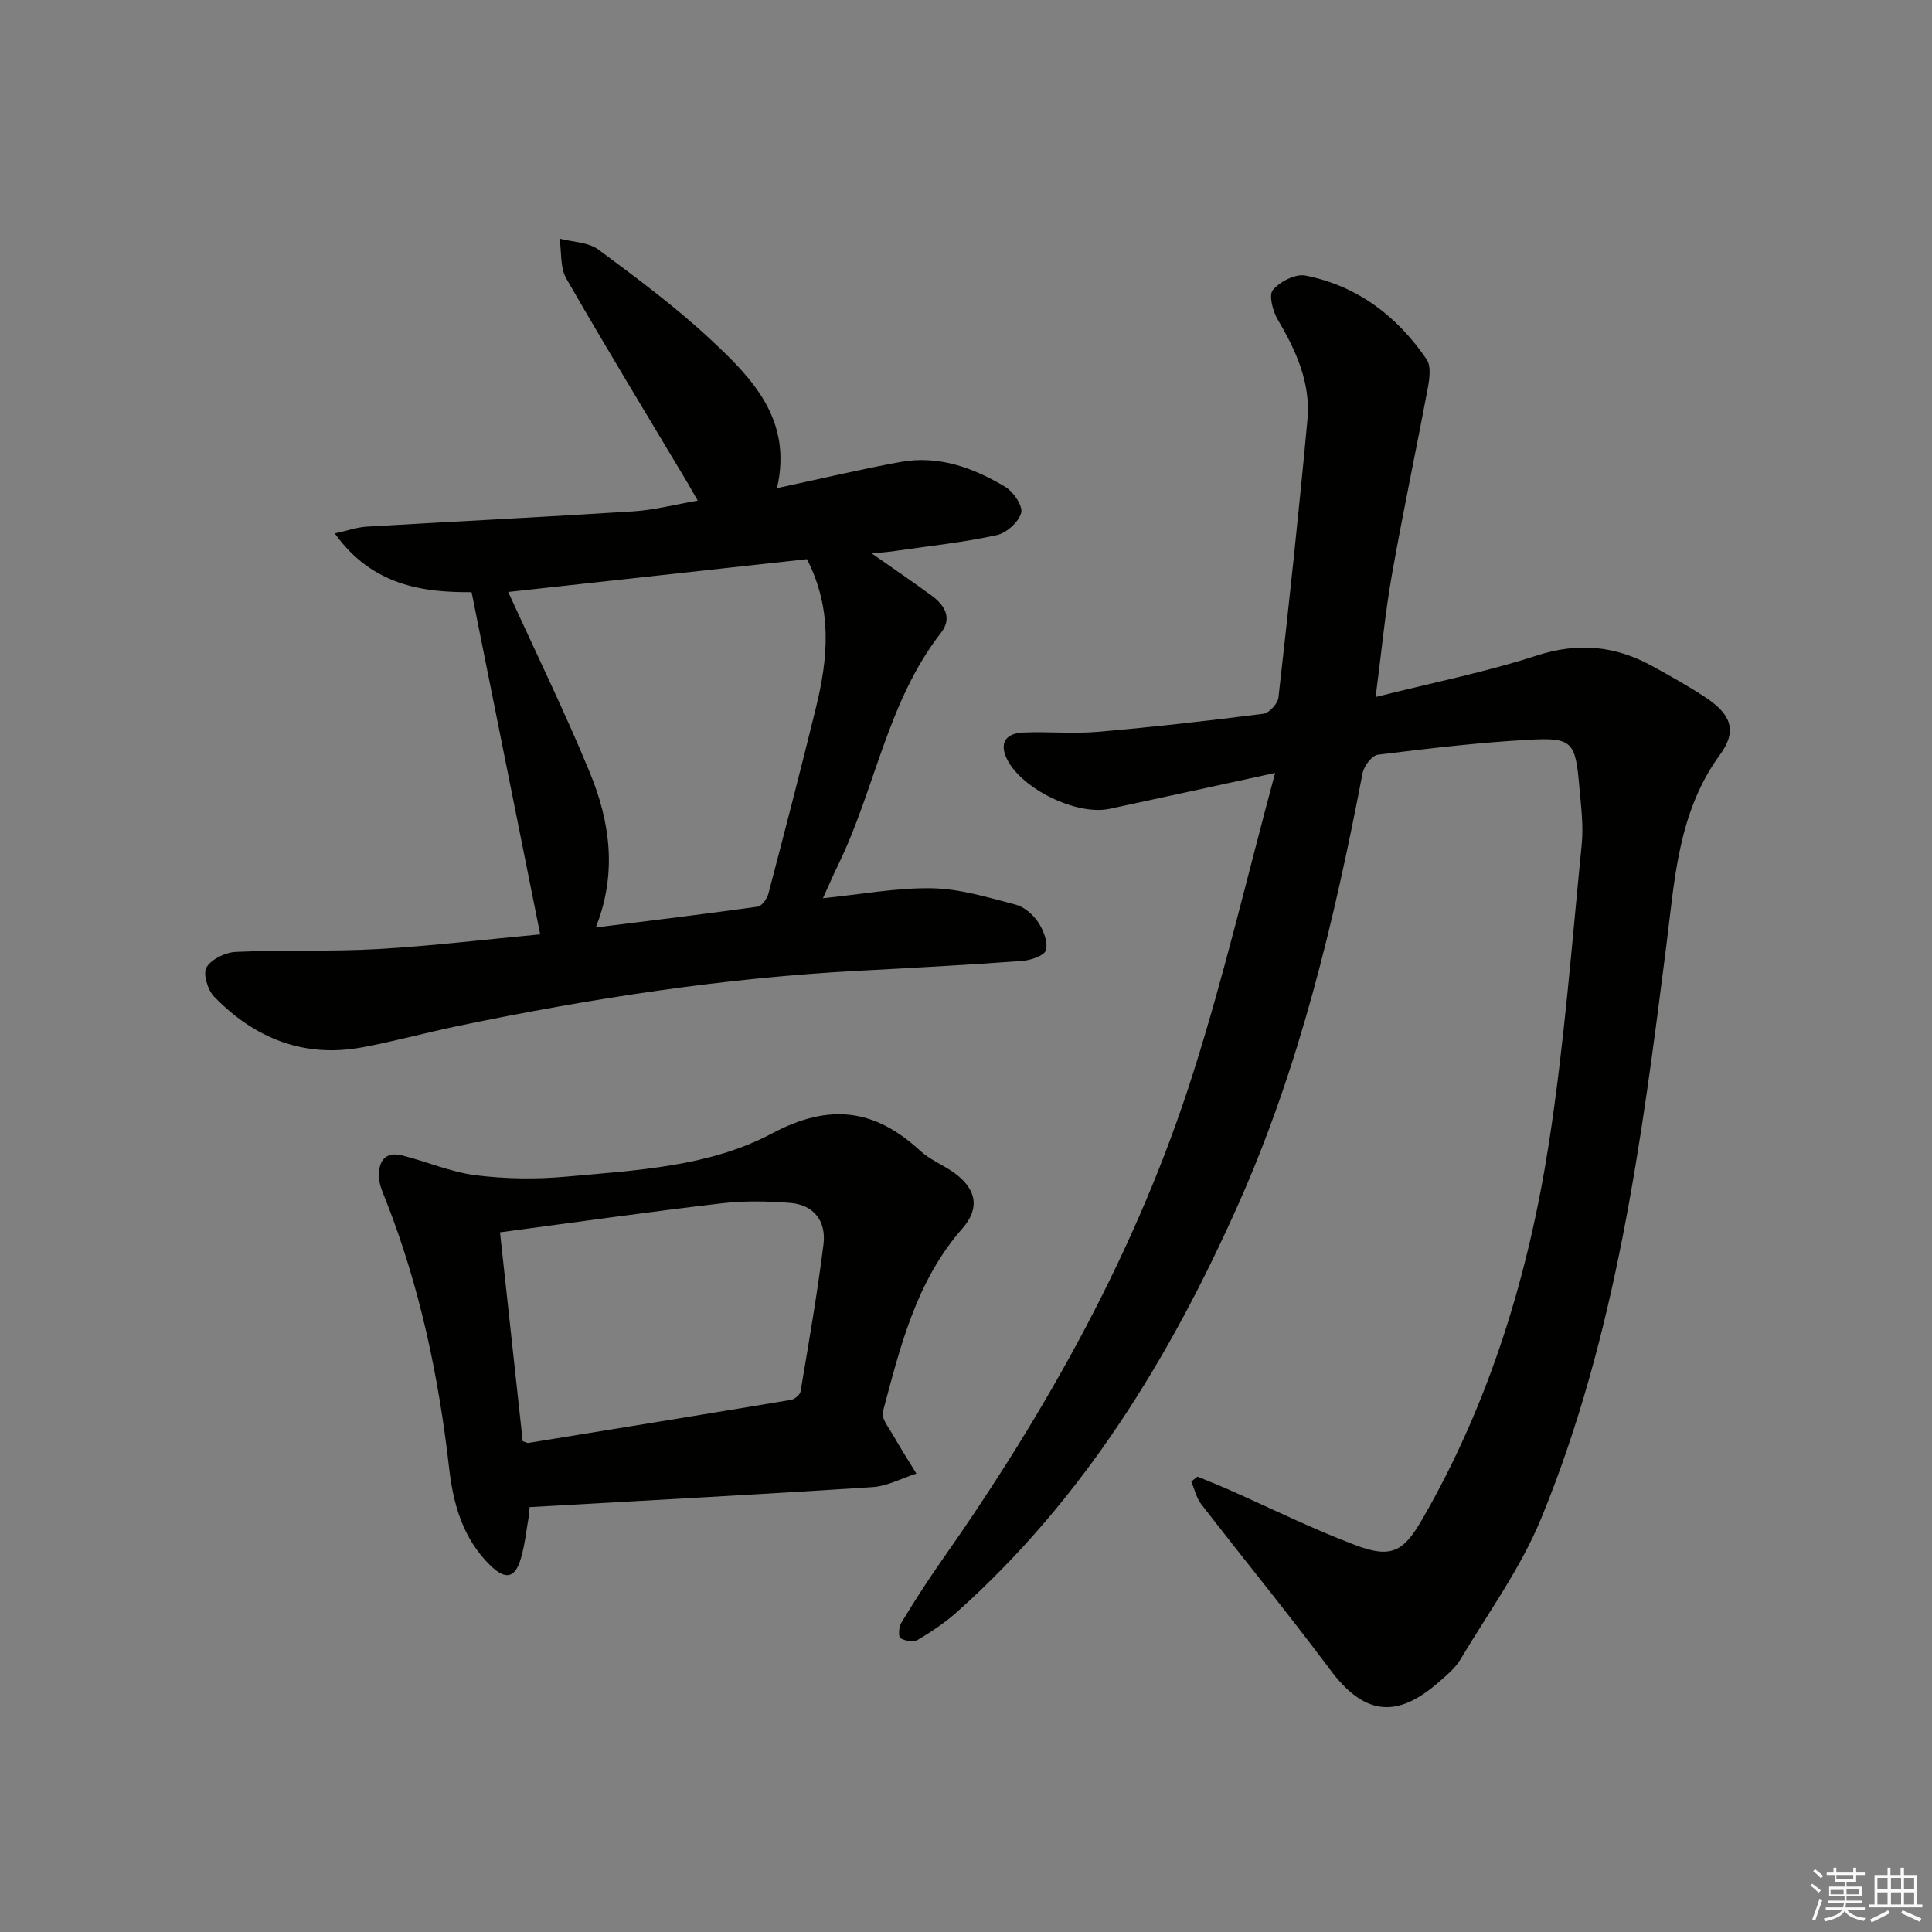
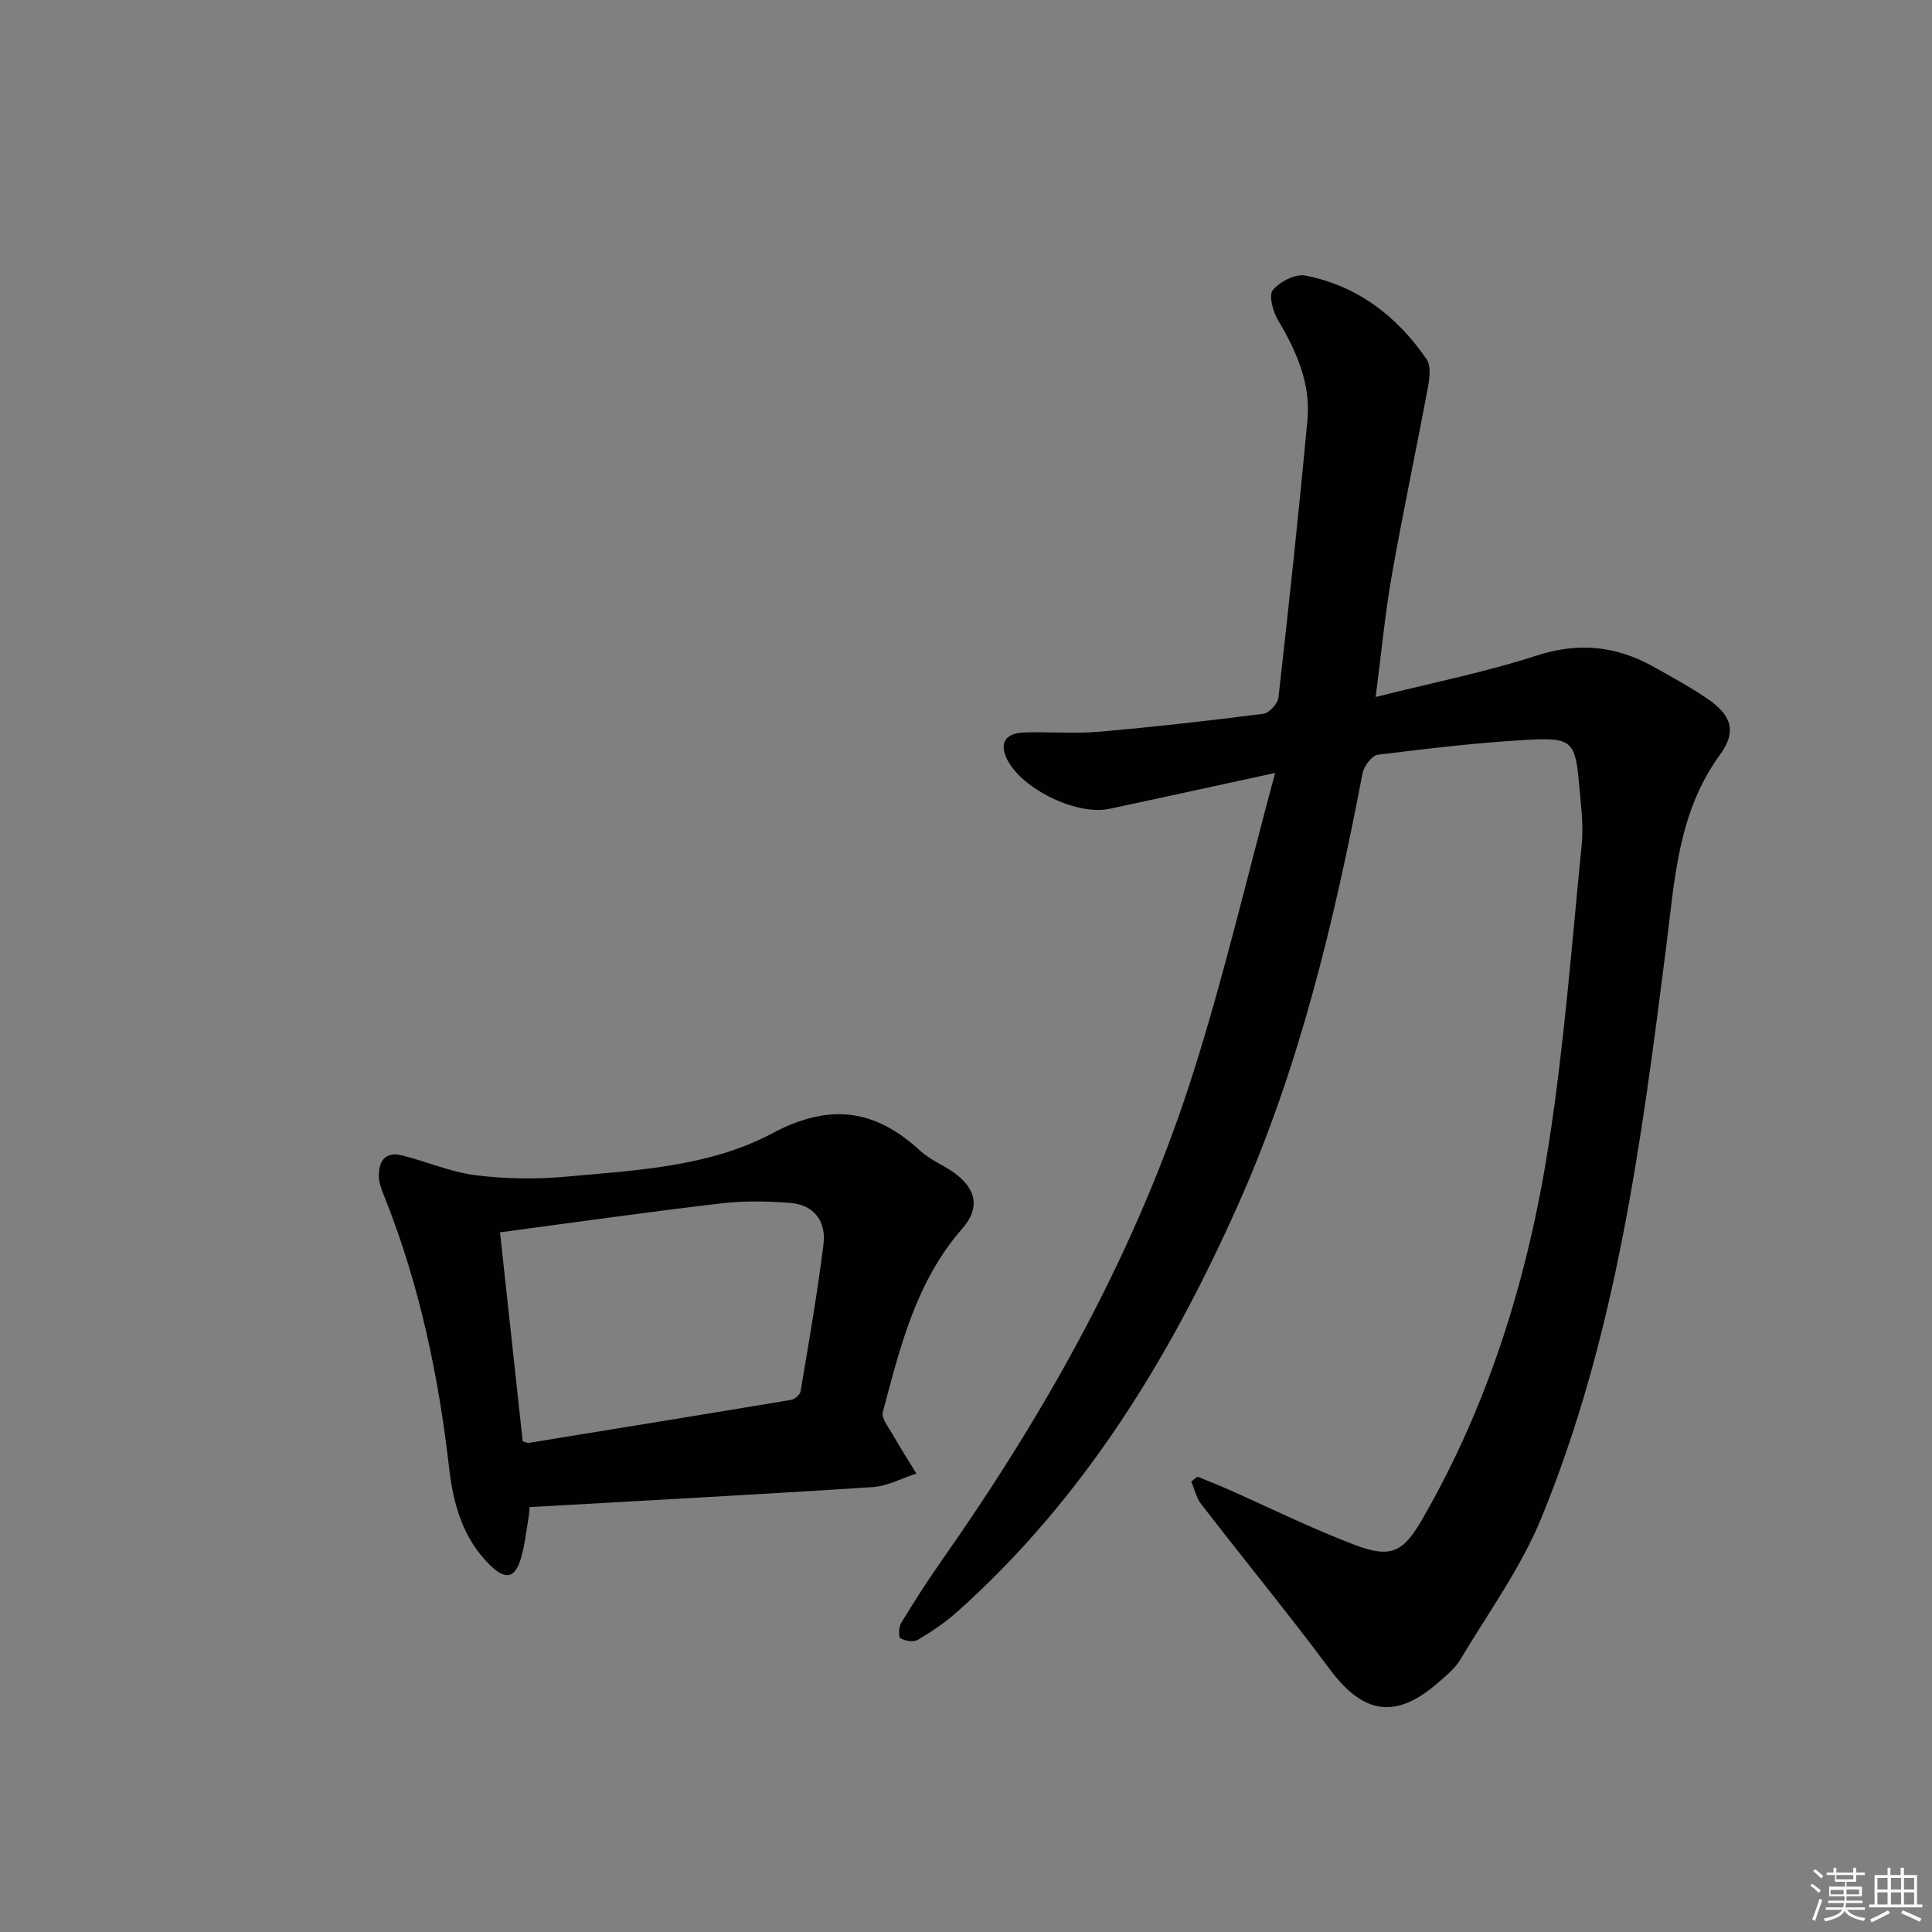
<svg xmlns="http://www.w3.org/2000/svg" enable-background="new 0 0 400 400" viewBox="0 0 400 400">
  <rect x="0" y="0" width="400" height="400" fill="#808080" stroke="none" />
  <g fill="#010100">
    <path d="m264 160.03c-12.6 2.74-23.44 5.11-34.28 7.43-6.74 1.44-18.05-4.03-21.17-10.17-1.68-3.31-.52-5.47 3.37-5.63 5.16-.21 10.36.29 15.49-.15 11.41-.99 22.79-2.28 34.15-3.73 1.21-.15 2.99-2.1 3.13-3.37 2.16-19.15 4.23-38.31 6-57.5.7-7.56-2.31-14.27-6.13-20.7-1.04-1.76-1.92-5.11-1.03-6.17 1.46-1.74 4.68-3.4 6.74-2.99 10.75 2.12 19 8.4 25.1 17.35.93 1.36.62 3.88.27 5.76-2.43 13.01-5.19 25.96-7.49 39-1.4 7.97-2.15 16.05-3.34 25.15 11.66-2.94 22.7-5.13 33.33-8.58 8.59-2.78 16.29-2.04 23.94 2.17 3.78 2.09 7.57 4.19 11.16 6.58 5.19 3.47 6.45 6.85 2.88 11.75-8.74 11.98-9.39 25.9-11.15 39.76-5.1 40.2-10.32 80.47-25.86 118.32-4.24 10.33-11.01 19.64-16.78 29.31-1.08 1.81-2.86 3.25-4.48 4.67-8.82 7.74-15.55 6.68-22.5-2.65-8.64-11.59-17.81-22.78-26.65-34.22-1.01-1.31-1.39-3.11-2.06-4.69.43-.34.86-.67 1.29-1.01 2.07.86 4.16 1.67 6.22 2.58 8.79 3.89 17.43 8.18 26.41 11.58 7.47 2.83 10 1.43 13.89-5.31 13.98-24.22 22-50.56 26.24-77.94 3.17-20.48 4.74-41.21 6.79-61.84.39-3.92-.16-7.97-.5-11.94-.8-9.3-1.43-10.19-10.48-9.69-10.44.58-20.85 1.81-31.23 3.1-1.23.15-2.89 2.36-3.17 3.85-5.86 30.56-13.01 60.72-25.75 89.29-14.16 31.76-32.01 60.98-58.26 84.38-2.46 2.19-5.25 4.07-8.1 5.75-.87.51-2.61.21-3.57-.36-.44-.26-.35-2.3.15-3.14 2.59-4.26 5.27-8.47 8.13-12.55 22.11-31.45 40.77-64.75 52.39-101.52 6.35-20 11.13-40.51 16.91-61.93z" />
-     <path d="m180.5 114.59c4.7 3.3 8.61 5.95 12.42 8.75 2.68 1.97 4.27 4.63 1.91 7.66-11.13 14.27-13.62 32.34-21.32 48.11-1 2.06-1.9 4.16-3.13 6.86 7.9-.79 15.27-2.2 22.61-2.06 5.8.11 11.61 1.91 17.31 3.39 1.76.46 3.58 2.05 4.62 3.61 1.1 1.65 2.09 4.11 1.63 5.81-.31 1.14-3.19 2.11-4.98 2.24-11.27.82-22.56 1.43-33.85 2.03-27.93 1.48-55.48 5.73-82.82 11.41-6.65 1.38-13.22 3.2-19.89 4.44-12.12 2.24-22.31-1.87-30.69-10.51-1.33-1.37-2.34-4.77-1.56-6.06 1.03-1.71 3.93-3.1 6.1-3.19 9.81-.44 19.66-.03 29.46-.59 11.24-.65 22.43-2.01 33.52-3.04-4.79-23.9-9.43-47.06-14.2-70.85-10.02.07-20.57-1.32-28.33-12.16 2.65-.58 4.6-1.28 6.57-1.4 18.41-1.09 36.84-1.99 55.25-3.17 4.28-.27 8.5-1.39 13.33-2.22-.79-1.37-1.39-2.46-2.02-3.53-8.43-14.12-17-28.18-25.19-42.44-1.3-2.27-.97-5.49-1.39-8.27 2.71.71 5.95.72 8.04 2.27 8.01 5.93 16.05 11.92 23.32 18.7 8.56 7.99 16.91 16.55 13.65 30.68 9.07-1.94 17.26-3.89 25.54-5.41 7.91-1.45 15.12 1.19 21.75 5.17 1.68 1.01 3.66 3.96 3.26 5.38-.54 1.91-3.05 4.16-5.08 4.6-6.79 1.48-13.74 2.22-20.64 3.22-1.43.23-2.85.33-5.2.57zm-57.15 77.43c11.49-1.44 22.51-2.76 33.5-4.3.88-.12 1.96-1.64 2.24-2.7 3.37-12.82 6.69-25.65 9.85-38.53 2.49-10.16 3.46-20.32-1.87-30.72-20.42 2.24-41.25 4.53-61.85 6.79 5.86 12.86 11.77 24.95 16.89 37.37 4.17 10.16 5.73 20.78 1.24 32.09z" />
    <path d="m109.5 313.81c-.52 2.92-.81 5.91-1.63 8.75-1.21 4.21-3.18 4.64-6.35 1.55-5.66-5.52-7.68-12.63-8.54-20.21-2.17-19.01-6.08-37.6-13.12-55.46-.61-1.54-1.35-3.14-1.41-4.74-.12-3.09 1.16-5.39 4.78-4.49 5.11 1.27 10.08 3.46 15.25 4.11 6.18.77 12.56.86 18.77.29 14.54-1.33 29.58-2.02 42.6-8.95 11.83-6.3 21.24-5.11 30.66 3.59 2.04 1.88 4.81 2.95 7.09 4.6 4.54 3.3 5.35 7.27 1.66 11.48-9.61 10.94-12.88 24.54-16.48 38-.35 1.31 1.22 3.22 2.09 4.75 1.55 2.71 3.23 5.35 4.86 8.01-3.03.97-6.01 2.6-9.09 2.8-23.65 1.54-47.33 2.79-70.99 4.14-.06.6-.11 1.19-.15 1.78zm-5.98-58.67c1.63 14.99 3.18 29.27 4.7 43.25.83.27.99.38 1.13.36 18.14-2.95 36.29-5.89 54.42-8.92.76-.13 1.87-1.05 1.98-1.75 1.7-10.12 3.46-20.23 4.74-30.41.6-4.74-1.88-8.23-6.91-8.62-4.74-.37-9.58-.46-14.29.1-14.95 1.75-29.86 3.87-45.77 5.99z" />
  </g>
  <path d="m374.8 390.4.4-.4c.7.5 1.3 1 1.8 1.4l-.5.5c-.5-.6-1.1-1.1-1.7-1.5zm1 7.3-.6-.3c.5-1.4 1.1-2.8 1.5-4.3.2.1.4.2.6.3-.5 1.3-1 2.8-1.5 4.3zm-.4-10.3.4-.4c.4.3 1 .8 1.7 1.4l-.5.5c-.4-.5-1-1-1.6-1.5zm2.5.3h1.7v-1h.6v1h3.5v-1h.6v1h1.8v.5h-1.8v1.4h-2v1h3.2v2h-3.2v.9h3.3v.5h-3.4c0 .3-.1.6-.1.9h4v.5h-3.7c.7.9 1.9 1.5 3.8 1.7-.1.2-.2.4-.3.6-2.1-.4-3.5-1.1-4-2.1-.4 1-1.8 1.7-4 2.2-.1-.2-.2-.4-.3-.6 2.1-.4 3.4-1 3.8-1.8h-3.4v-.5h3.6c.1-.3.1-.6.2-.9h-3.3v-.5h3.4c0-.3 0-.6 0-.9h-3.2v-2h3.3v-1h-2.1v-1.4h-1.7v-.5zm1.1 3.5v1h2.7c0-.3 0-.4 0-.4 0-.1 0-.2 0-.2 0-.1 0-.2 0-.3h-2.7zm1.2-3v.9h3.5v-.9zm4.7 3h-2.6v.6.4h2.6z" fill="#fafafb" />
  <path d="m393.6 386.7h.6v1.5h2.7v6.1h1.1v.6h-11v-.6h1.1v-6.1h2.7v-1.5h.6v1.5h2.1v-1.5zm-2.7 8.8.4.6c-1.2.6-2.5 1.3-3.8 1.9-.1-.2-.2-.4-.3-.6 1.2-.6 2.5-1.2 3.7-1.9zm-2.2-6.7v2.4h2.1v-2.4zm0 3v2.5h2.1v-2.5zm2.8-3v2.4h2.1v-2.4zm0 3v2.5h2.1v-2.5zm6 6.1c-1.4-.7-2.7-1.3-3.9-1.8l.3-.6c1.5.6 2.7 1.2 3.9 1.7zm-1.2-9.1h-2.1v2.4h2.1zm-2.1 3v2.5h2.1v-2.5z" fill="#fafafb" />
</svg>